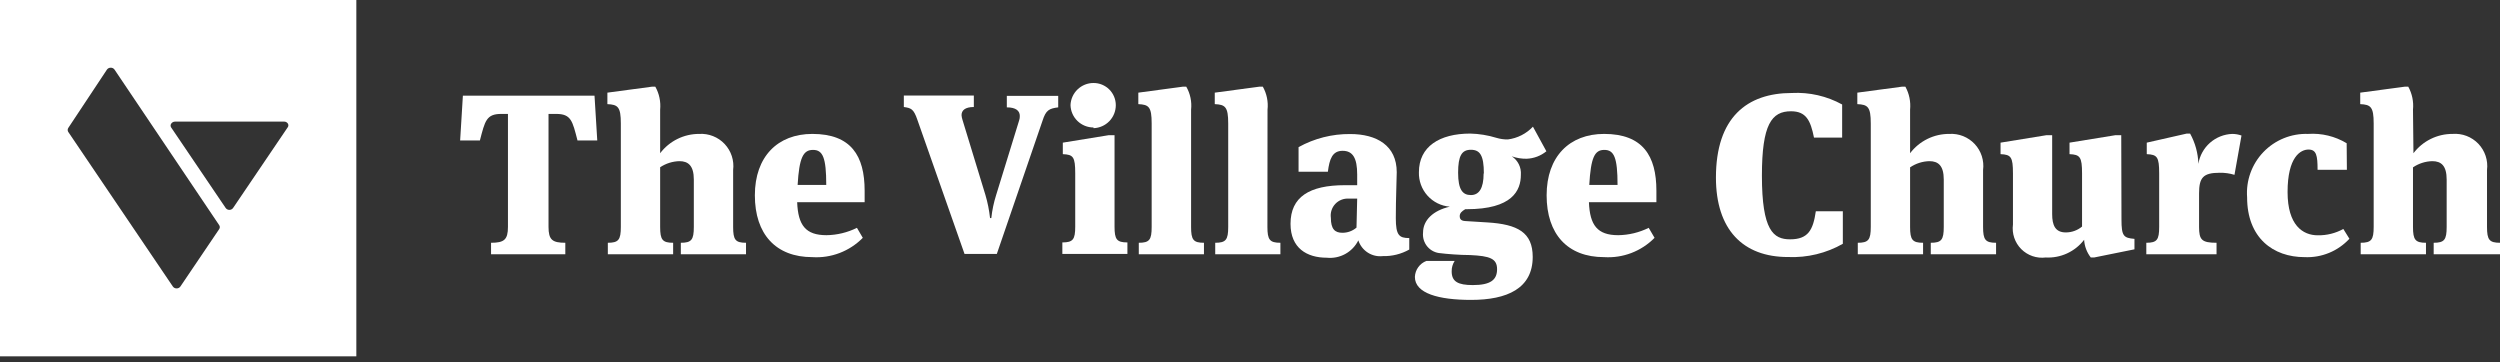
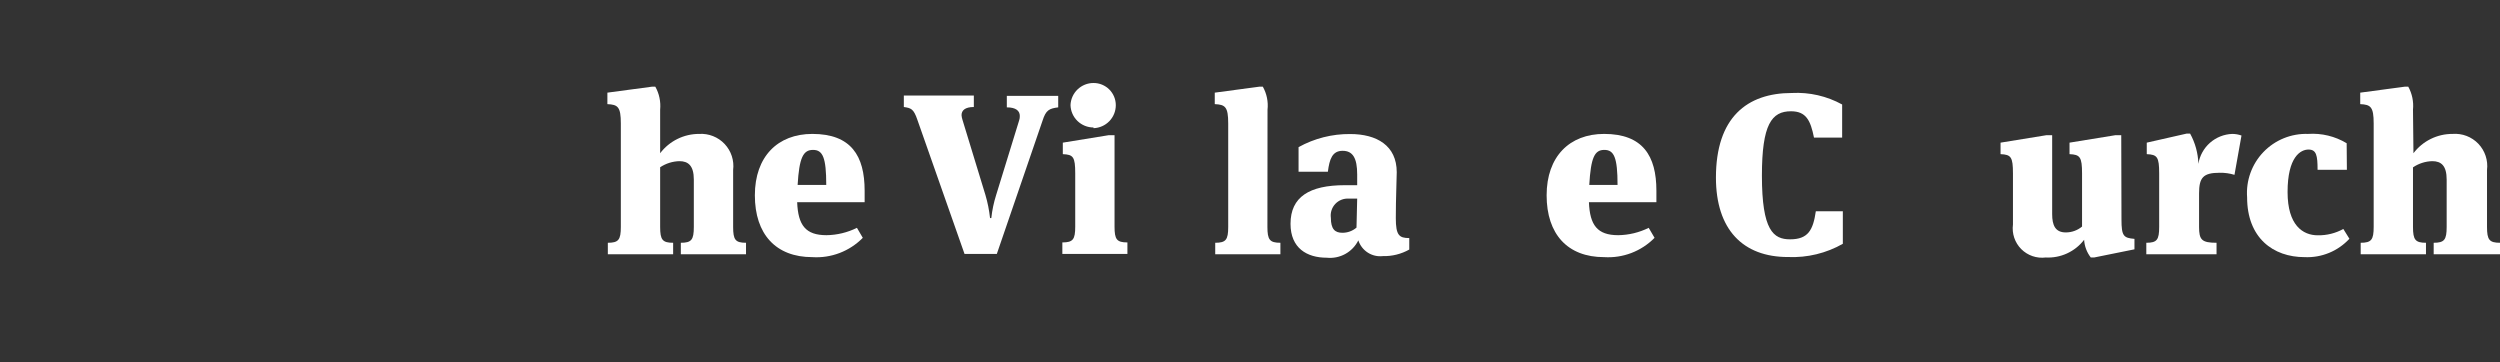
<svg xmlns="http://www.w3.org/2000/svg" width="200" height="29" viewBox="0 0 200 29" fill="none">
  <rect x="0" y="0" width="200" height="29" fill="#333333" stroke="none" />
-   <path d="M47.561 7.651L47.781 11.237H46.2C45.795 9.674 45.694 9.113 44.489 9.113H43.882V18.153C43.882 19.183 44.186 19.422 45.225 19.422V20.341H39.284V19.422C40.324 19.422 40.636 19.183 40.636 18.153V9.113H40.103C38.907 9.113 38.797 9.674 38.392 11.237H36.811L37.031 7.651H47.561Z" fill="white" />
  <path d="M52.812 12.258C53.177 11.775 53.65 11.385 54.193 11.117C54.735 10.848 55.333 10.71 55.938 10.713C56.316 10.69 56.694 10.75 57.045 10.89C57.397 11.029 57.713 11.245 57.972 11.52C58.231 11.796 58.426 12.125 58.544 12.485C58.661 12.844 58.697 13.225 58.651 13.601V18.153C58.651 19.183 58.826 19.422 59.681 19.422V20.341H54.467V19.422C55.322 19.422 55.506 19.183 55.506 18.153V14.364C55.506 13.261 55.065 12.893 54.356 12.893C53.806 12.906 53.27 13.075 52.812 13.38V18.153C52.812 19.183 52.995 19.422 53.851 19.422V20.341H48.627V19.422C49.483 19.422 49.667 19.183 49.667 18.153V9.876C49.667 8.543 49.428 8.368 48.591 8.331V7.412L52.159 6.934H52.425C52.739 7.493 52.873 8.135 52.812 8.773V12.258Z" fill="white" />
  <path d="M68.555 18.226L69.024 19.026C68.501 19.558 67.87 19.972 67.174 20.238C66.477 20.505 65.731 20.619 64.987 20.571C62.063 20.571 60.389 18.732 60.389 15.624C60.389 12.516 62.228 10.713 64.987 10.713C68.086 10.713 69.171 12.46 69.171 15.256V16.176H63.773C63.846 18.015 64.444 18.815 66.118 18.815C66.964 18.804 67.797 18.603 68.555 18.226ZM63.81 14.796H66.1C66.1 12.608 65.824 11.992 65.042 11.992C64.26 11.992 63.938 12.598 63.81 14.796Z" fill="white" />
  <path d="M77.162 20.314L73.383 9.564C73.088 8.709 72.886 8.644 72.307 8.561V7.642H77.907V8.561C77.199 8.561 76.923 8.837 76.923 9.214C76.933 9.339 76.958 9.463 76.997 9.582L78.836 15.605C79.013 16.206 79.136 16.822 79.204 17.445H79.305C79.372 16.82 79.501 16.204 79.691 15.605L81.53 9.637C81.569 9.522 81.588 9.401 81.585 9.279C81.585 8.865 81.273 8.589 80.546 8.589V7.669H84.657V8.589C83.93 8.681 83.673 8.81 83.406 9.647L79.746 20.314H77.162Z" fill="white" />
  <path d="M84.988 20.314V19.394C85.843 19.394 86.018 19.155 86.018 18.125V13.877C86.018 12.543 85.861 12.369 85.025 12.332V11.412L88.703 10.814H89.163V18.125C89.163 19.155 89.337 19.394 90.193 19.394V20.314H84.988ZM87.48 10.198C87.001 10.198 86.542 10.012 86.198 9.679C85.855 9.346 85.655 8.892 85.641 8.414C85.657 7.938 85.859 7.486 86.202 7.155C86.545 6.824 87.003 6.639 87.48 6.64C87.714 6.638 87.945 6.683 88.162 6.772C88.378 6.861 88.575 6.991 88.741 7.156C88.907 7.321 89.038 7.517 89.128 7.733C89.218 7.949 89.264 8.18 89.264 8.414C89.264 8.893 89.078 9.352 88.745 9.696C88.412 10.039 87.958 10.239 87.48 10.254V10.198Z" fill="white" />
-   <path d="M95.287 18.153C95.287 19.183 95.462 19.422 96.317 19.422V20.341H91.103V19.422C91.958 19.422 92.133 19.183 92.133 18.153V9.876C92.133 8.543 91.903 8.368 91.066 8.331V7.412L94.625 6.934H94.901C95.221 7.49 95.356 8.134 95.287 8.773V18.153Z" fill="white" />
  <path d="M101.393 18.153C101.393 19.183 101.577 19.422 102.432 19.422V20.341H97.218V19.422C98.073 19.422 98.257 19.183 98.257 18.153V9.876C98.257 8.543 98.018 8.368 97.181 8.331V7.412L100.749 6.934H101.025C101.34 7.492 101.472 8.136 101.402 8.773L101.393 18.153Z" fill="white" />
  <path d="M112.741 19.045V19.964C112.096 20.327 111.365 20.508 110.626 20.488C110.204 20.537 109.779 20.438 109.422 20.208C109.065 19.978 108.798 19.632 108.667 19.229C108.437 19.69 108.072 20.071 107.62 20.319C107.168 20.567 106.651 20.671 106.138 20.617C104.557 20.617 103.242 19.854 103.242 17.904C103.242 15.762 104.741 14.815 107.591 14.815C107.812 14.815 108.336 14.815 108.575 14.815V13.959C108.575 12.644 108.226 12.065 107.407 12.065C106.589 12.065 106.359 12.718 106.23 13.739H103.885V11.771C105.148 11.071 106.571 10.71 108.014 10.723C110.138 10.723 111.739 11.642 111.739 13.775C111.739 14.318 111.665 15.817 111.665 17.454C111.665 18.824 111.932 19.045 112.741 19.045ZM107.904 15.89C107.703 15.876 107.501 15.907 107.314 15.981C107.126 16.054 106.958 16.169 106.82 16.316C106.683 16.463 106.58 16.639 106.519 16.831C106.458 17.023 106.441 17.227 106.469 17.426C106.469 18.346 106.81 18.622 107.389 18.622C107.804 18.625 108.206 18.478 108.52 18.208L108.575 15.89H107.904Z" fill="white" />
-   <path d="M113.191 22.153C113.202 21.873 113.295 21.602 113.459 21.375C113.622 21.148 113.849 20.974 114.111 20.875H116.373C116.211 21.123 116.128 21.415 116.134 21.711C116.134 22.53 116.64 22.806 117.826 22.806C119.242 22.806 119.766 22.392 119.766 21.537C119.766 20.681 119.187 20.479 117.605 20.405C116.805 20.405 115.656 20.314 115.26 20.258C115.057 20.248 114.857 20.197 114.674 20.107C114.491 20.017 114.328 19.891 114.196 19.736C114.063 19.581 113.964 19.4 113.903 19.206C113.843 19.011 113.823 18.806 113.844 18.603C113.844 17.619 114.644 16.838 115.987 16.534C115.299 16.48 114.659 16.163 114.198 15.65C113.737 15.136 113.492 14.465 113.513 13.775C113.513 11.734 115.15 10.686 117.624 10.686C118.332 10.704 119.034 10.818 119.711 11.026C120.009 11.116 120.319 11.16 120.631 11.155C121.397 11.057 122.106 10.696 122.635 10.134L123.711 12.102C123.264 12.468 122.708 12.678 122.13 12.699C121.726 12.706 121.324 12.64 120.943 12.506C121.185 12.665 121.379 12.884 121.507 13.143C121.635 13.402 121.691 13.69 121.67 13.978C121.67 15.247 120.98 16.736 117.339 16.736H117.219C116.943 16.902 116.778 17.049 116.778 17.288C116.778 17.527 116.888 17.665 117.219 17.684L118.994 17.794C121.412 17.941 122.617 18.594 122.617 20.553C122.617 23.081 120.566 23.992 117.688 23.992C115.104 23.992 113.191 23.477 113.191 22.153ZM118.709 13.877C118.709 12.424 118.396 11.982 117.67 11.982C116.943 11.982 116.649 12.46 116.649 13.821C116.649 15.182 117.017 15.605 117.67 15.605C118.323 15.605 118.69 15.072 118.69 13.877H118.709Z" fill="white" />
  <path d="M131.896 18.226L132.365 19.026C131.842 19.558 131.211 19.971 130.514 20.238C129.818 20.504 129.072 20.618 128.328 20.571C125.403 20.571 123.73 18.732 123.73 15.624C123.73 12.516 125.569 10.713 128.328 10.713C131.417 10.713 132.512 12.46 132.512 15.256V16.176H127.114C127.187 18.015 127.785 18.815 129.459 18.815C130.305 18.804 131.138 18.603 131.896 18.226ZM127.141 14.796H129.404C129.404 12.608 129.128 11.992 128.346 11.992C127.564 11.992 127.27 12.598 127.141 14.796Z" fill="white" />
  <path d="M137.275 14.208C137.275 9.398 139.758 7.439 143.354 7.439C144.753 7.366 146.144 7.685 147.372 8.359V11.008H145.119C144.843 9.628 144.485 8.902 143.28 8.902C141.735 8.902 140.953 9.941 140.953 14.051C140.953 18.447 141.873 19.146 143.206 19.146C144.65 19.146 145.046 18.41 145.266 16.902H147.427V19.504C146.099 20.259 144.586 20.626 143.059 20.562C139.427 20.571 137.275 18.355 137.275 14.208Z" fill="white" />
-   <path d="M152.807 12.258C153.173 11.774 153.648 11.383 154.192 11.115C154.736 10.846 155.336 10.709 155.943 10.713C156.32 10.69 156.698 10.75 157.049 10.889C157.4 11.029 157.716 11.245 157.974 11.52C158.233 11.796 158.427 12.126 158.543 12.485C158.659 12.845 158.694 13.226 158.646 13.601V18.153C158.646 19.183 158.83 19.422 159.685 19.422V20.341H154.462V19.422C155.317 19.422 155.501 19.183 155.501 18.153V14.364C155.501 13.261 155.069 12.893 154.352 12.893C153.8 12.906 153.263 13.078 152.807 13.389V18.153C152.807 19.183 152.991 19.422 153.846 19.422V20.341H148.623V19.422C149.478 19.422 149.662 19.183 149.662 18.153V9.876C149.662 8.543 149.423 8.368 148.586 8.331V7.412L152.154 6.934H152.43C152.739 7.494 152.87 8.136 152.807 8.773V12.258Z" fill="white" />
  <path d="M169.718 17.555C169.718 18.888 169.884 19.035 170.757 19.109V19.946L167.53 20.599H167.263C166.946 20.192 166.76 19.698 166.73 19.183C166.372 19.651 165.905 20.024 165.369 20.271C164.834 20.518 164.247 20.63 163.658 20.599C163.302 20.644 162.939 20.607 162.599 20.49C162.259 20.373 161.951 20.18 161.697 19.925C161.444 19.67 161.253 19.36 161.138 19.019C161.024 18.678 160.989 18.316 161.037 17.959V13.877C161.037 12.552 160.881 12.368 160.044 12.332V11.412L163.723 10.814H164.173V17.123C164.173 18.042 164.431 18.594 165.268 18.594C165.741 18.594 166.2 18.428 166.564 18.125V13.877C166.564 12.552 166.399 12.368 165.562 12.332V11.412L169.24 10.814H169.7L169.718 17.555Z" fill="white" />
  <path d="M178.574 10.713C178.828 10.713 179.08 10.757 179.319 10.842L178.758 13.987C178.377 13.87 177.979 13.814 177.581 13.821C176.247 13.821 175.925 14.208 175.925 15.477V18.153C175.925 19.183 176.137 19.422 177.323 19.422V20.341H171.705V19.422C172.56 19.422 172.734 19.183 172.734 18.153V13.877C172.734 12.552 172.578 12.368 171.741 12.332V11.412L174.941 10.686H175.208C175.618 11.428 175.845 12.257 175.87 13.104C175.976 12.455 176.303 11.862 176.795 11.426C177.288 10.991 177.916 10.739 178.574 10.713Z" fill="white" />
  <path d="M187.751 13.582H185.406C185.406 12.442 185.314 11.964 184.68 11.964C184.045 11.964 183.006 12.552 183.006 15.366C183.006 18.006 184.211 18.824 185.425 18.824C186.138 18.836 186.841 18.662 187.466 18.318L187.953 19.1C187.499 19.591 186.942 19.978 186.323 20.232C185.703 20.486 185.036 20.602 184.367 20.571C181.847 20.571 179.769 19.026 179.769 15.789C179.72 15.127 179.81 14.462 180.035 13.838C180.26 13.213 180.613 12.642 181.073 12.164C181.533 11.685 182.088 11.308 182.704 11.058C183.319 10.808 183.979 10.691 184.643 10.713C185.725 10.638 186.804 10.898 187.733 11.458L187.751 13.582Z" fill="white" />
  <path d="M193.076 12.258C193.441 11.775 193.914 11.385 194.456 11.117C194.999 10.848 195.597 10.71 196.202 10.713C196.583 10.683 196.967 10.738 197.324 10.874C197.681 11.011 198.004 11.225 198.268 11.501C198.532 11.778 198.731 12.11 198.851 12.473C198.971 12.836 199.009 13.221 198.961 13.601V18.153C198.961 19.183 199.145 19.422 200 19.422V20.341H194.694V19.422C195.549 19.422 195.733 19.183 195.733 18.153V14.364C195.733 13.261 195.301 12.893 194.584 12.893C194.032 12.906 193.495 13.078 193.039 13.389V18.153C193.039 19.183 193.223 19.422 194.078 19.422V20.341H188.855V19.422C189.71 19.422 189.894 19.183 189.894 18.153V9.876C189.894 8.543 189.655 8.368 188.818 8.331V7.412L192.386 6.934H192.662C192.971 7.494 193.102 8.136 193.039 8.773L193.076 12.258Z" fill="white" />
-   <path d="M0 0V28.507H28.507V0H0ZM17.537 18.327L14.428 22.925C14.394 22.973 14.348 23.011 14.295 23.037C14.242 23.062 14.184 23.075 14.125 23.072C14.068 23.073 14.011 23.06 13.96 23.035C13.909 23.009 13.864 22.971 13.831 22.925L5.462 10.557C5.431 10.509 5.414 10.453 5.414 10.396C5.414 10.339 5.431 10.283 5.462 10.235L8.552 5.573C8.586 5.523 8.631 5.483 8.684 5.456C8.737 5.429 8.796 5.415 8.856 5.416C8.914 5.414 8.973 5.426 9.026 5.452C9.079 5.478 9.124 5.516 9.159 5.564L17.537 18.015C17.568 18.061 17.585 18.115 17.585 18.171C17.585 18.227 17.568 18.281 17.537 18.327ZM23.008 10.198L18.649 16.635C18.615 16.684 18.57 16.724 18.517 16.751C18.464 16.778 18.405 16.792 18.346 16.792C18.288 16.791 18.231 16.776 18.18 16.749C18.129 16.721 18.085 16.683 18.051 16.635L13.693 10.198C13.663 10.153 13.647 10.1 13.647 10.046C13.647 9.993 13.663 9.94 13.693 9.895C13.727 9.843 13.773 9.801 13.828 9.772C13.882 9.743 13.943 9.728 14.005 9.729H22.732C22.793 9.727 22.853 9.741 22.906 9.771C22.96 9.8 23.004 9.843 23.035 9.895C23.062 9.942 23.074 9.997 23.069 10.051C23.064 10.105 23.043 10.156 23.008 10.198Z" fill="white" />
</svg>